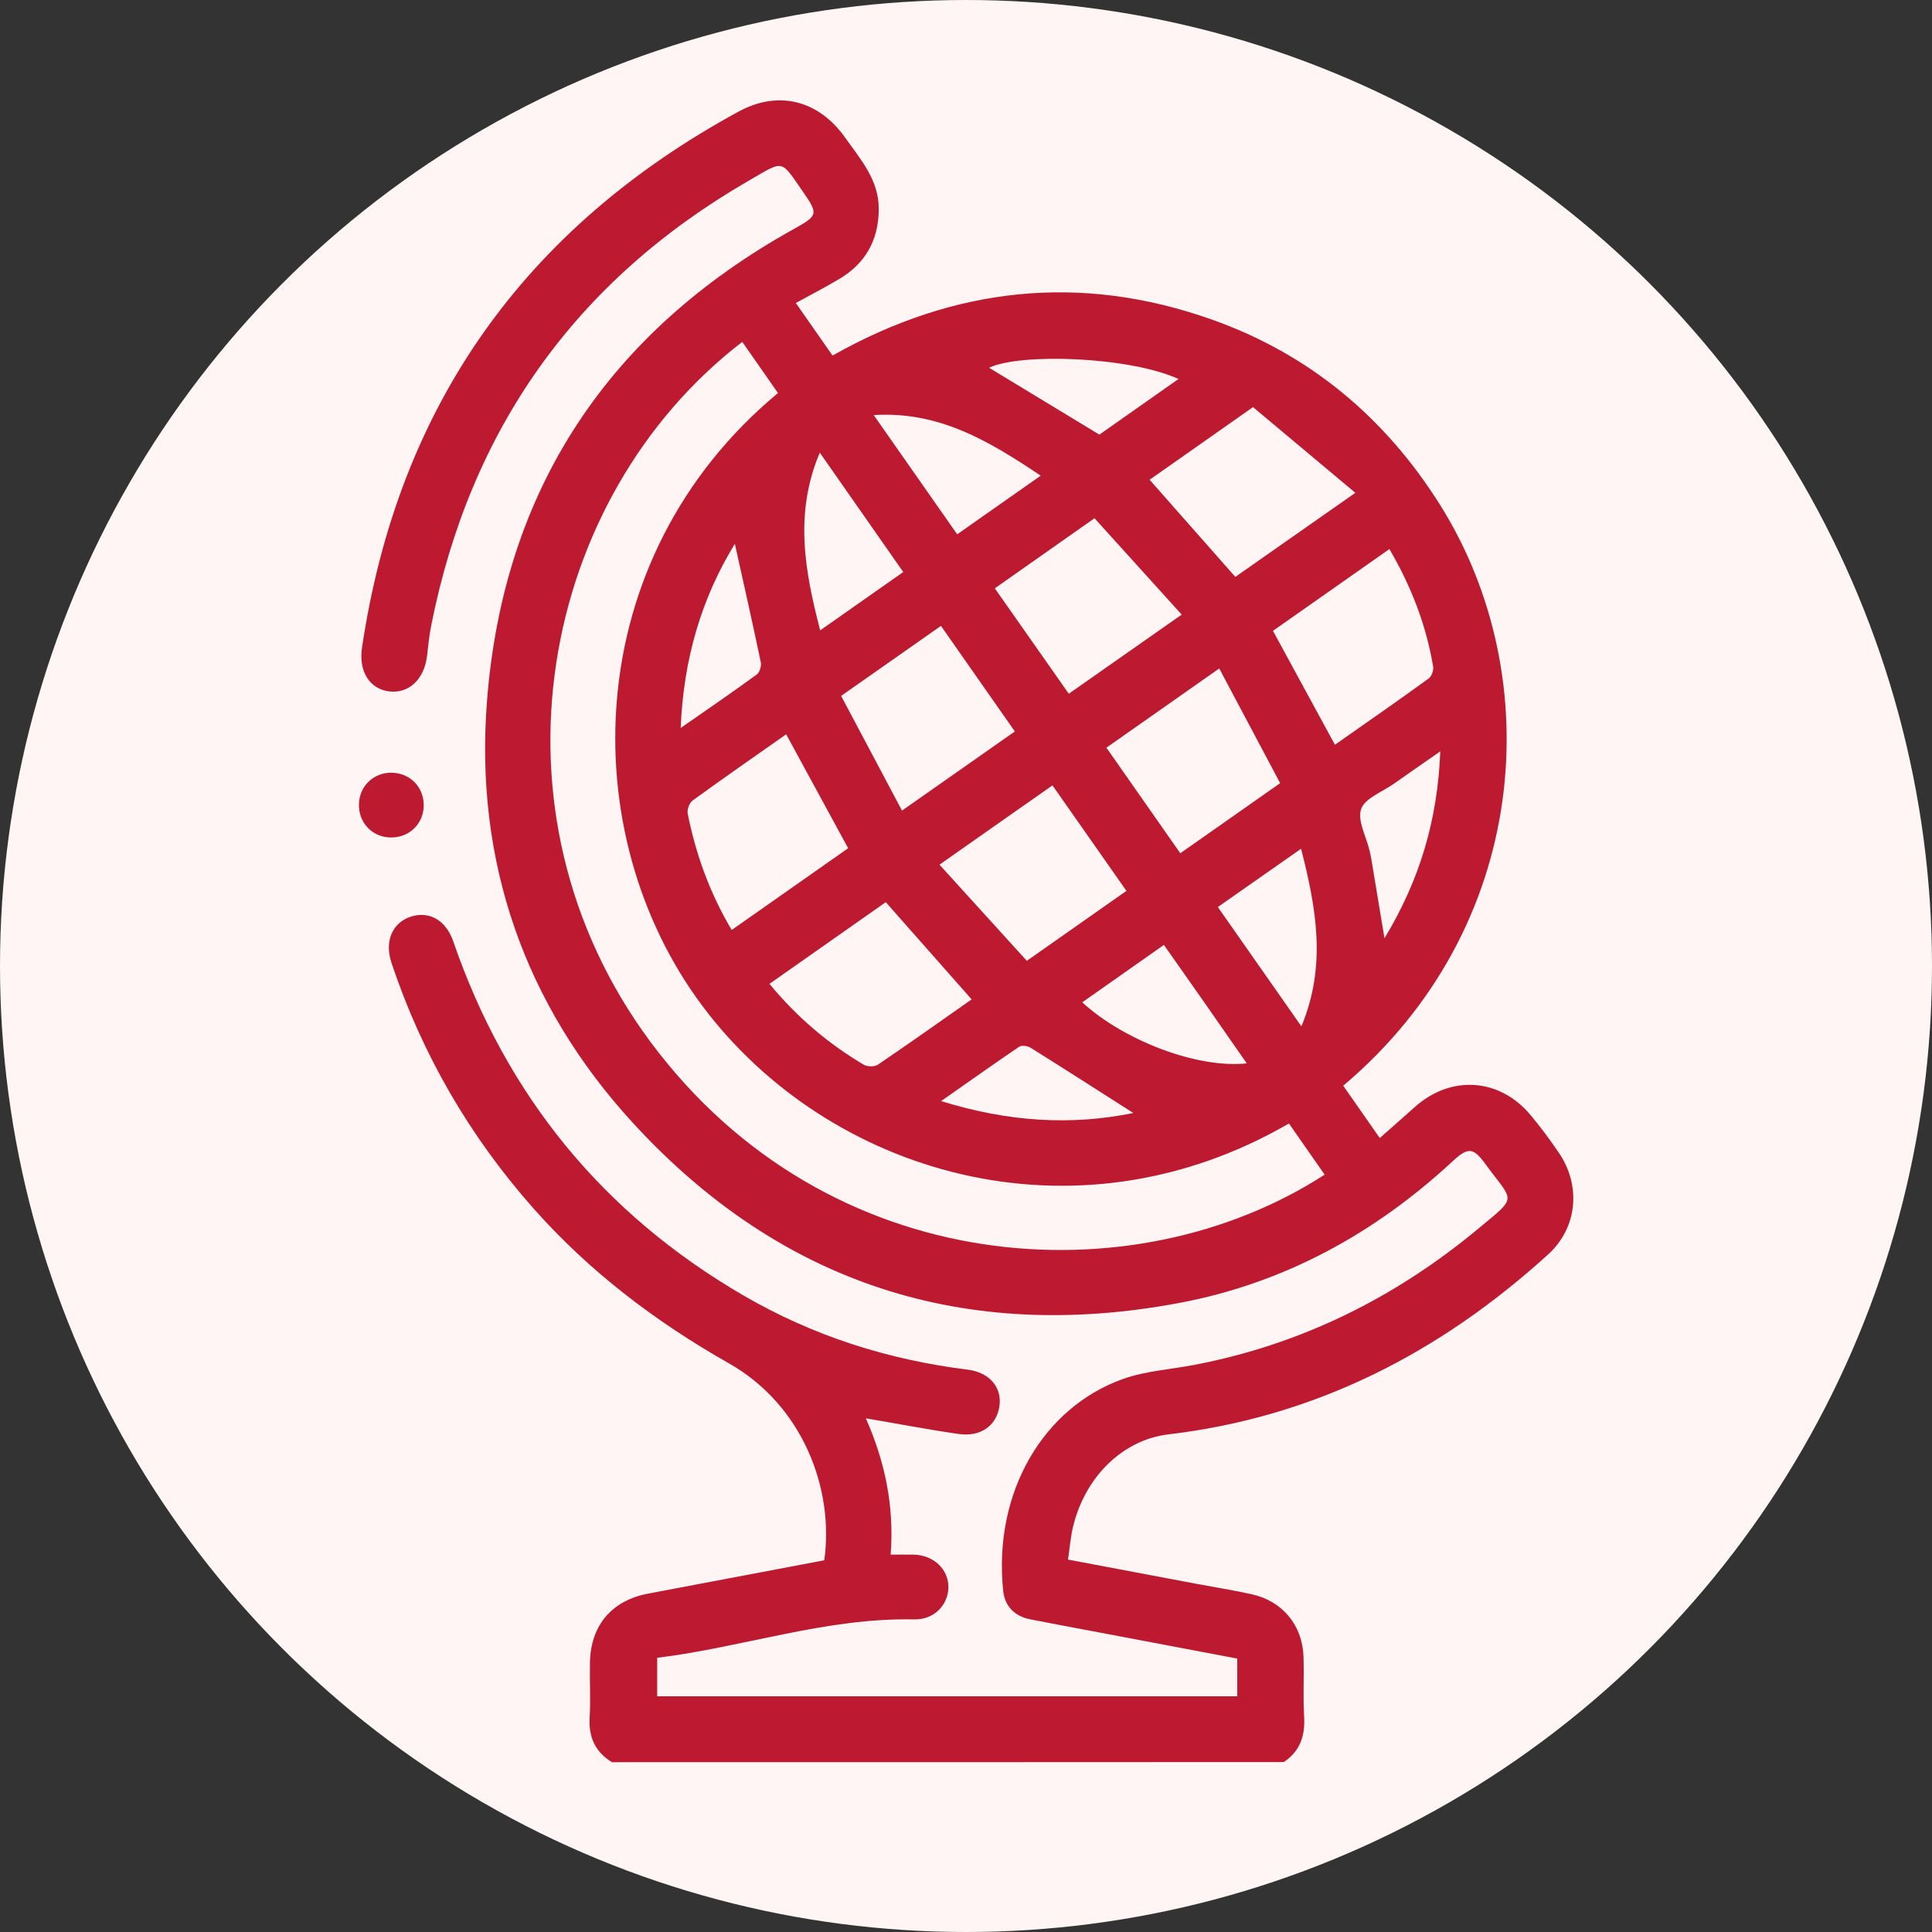
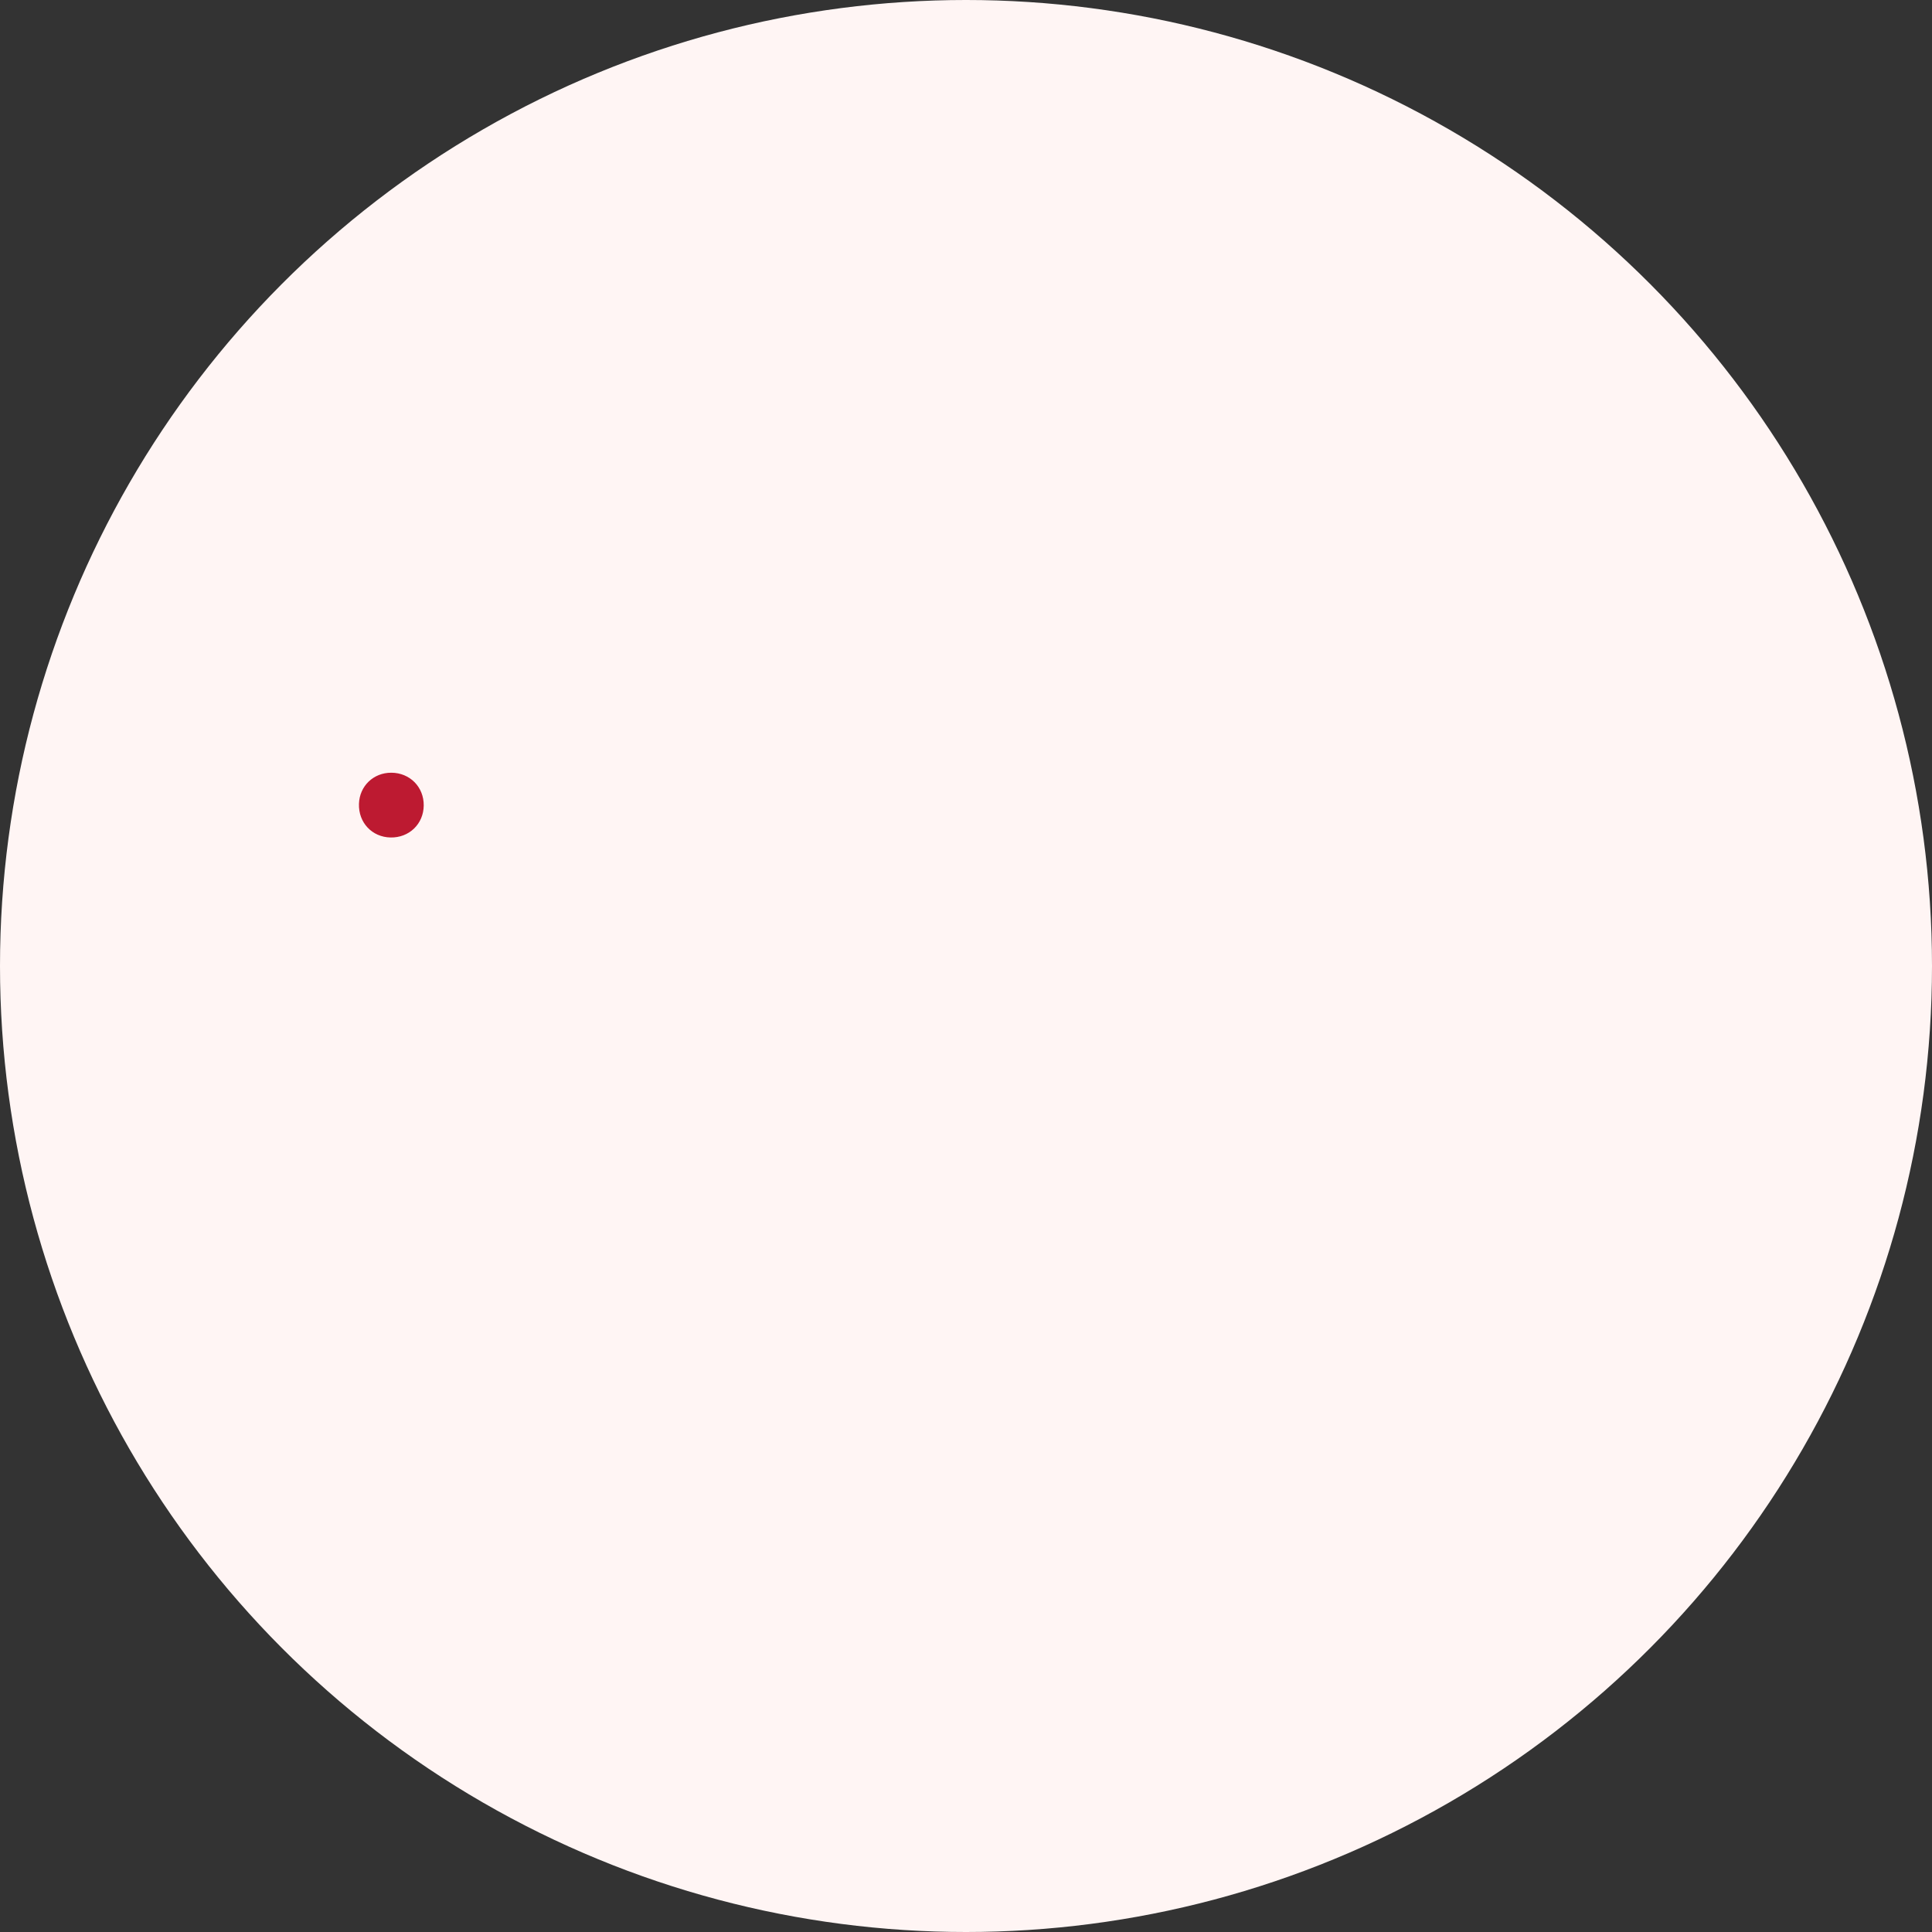
<svg xmlns="http://www.w3.org/2000/svg" version="1.1" id="Ebene_1" x="0px" y="0px" viewBox="0 0 250 250" style="enable-background:new 0 0 250 250;" xml:space="preserve" width="100" height="100">
  <rect x="0" y="0" width="250" height="250" fill="#333333" stroke="none" />
  <style type="text/css">
	.st0{fill:#FFF5F4;}
	.st1{fill:#BD1A31;}
</style>
  <circle class="st0" cx="125" cy="125" r="125" />
  <g>
-     <path class="st1" d="M79.19,228.03c-2.18-1.33-3.04-3.25-2.89-5.8c0.14-2.37-0.01-4.76,0.04-7.13c0.1-4.81,2.85-8.01,7.54-8.89   c7.6-1.43,15.2-2.87,22.78-4.31c1.31-9.32-2.86-20.11-12.33-25.48c-9.51-5.39-18.09-11.9-25.35-20.11   c-8.25-9.33-14.37-19.9-18.32-31.71c-0.93-2.79,0.09-5.2,2.51-5.99c2.36-0.76,4.53,0.45,5.48,3.2   c6.86,19.91,19.33,35.22,37.55,45.82c8.99,5.23,18.69,8.32,29,9.6c2.89,0.36,4.49,2.34,4.12,4.77c-0.38,2.47-2.4,3.96-5.24,3.56   c-3.93-0.56-7.82-1.31-12.04-2.03c2.47,5.61,3.69,11.32,3.21,17.64c1.13,0,2.08-0.02,3.02,0c2.58,0.07,4.52,1.95,4.45,4.3   c-0.07,2.3-1.92,4.14-4.43,4.08c-11.38-0.24-22.09,3.6-33.25,4.97c0,1.81,0,3.33,0,4.98c25.01,0,49.95,0,75.06,0   c0-1.53,0-3.1,0-4.88c-5.94-1.13-11.95-2.26-17.96-3.4c-2.95-0.56-5.9-1.1-8.84-1.68c-2.01-0.4-3.28-1.69-3.49-3.69   c-1.32-12.82,5.26-23.76,15.5-27.41c2.91-1.04,6.13-1.23,9.21-1.82c13.82-2.64,26.02-8.69,36.79-17.65   c5.18-4.3,4.56-3.32,0.85-8.41c-1.52-2.08-2.21-2.13-4.17-0.31c-10.12,9.39-21.88,15.82-35.43,18.36   c-27.71,5.19-51.54-2.48-70.63-23.27c-14.11-15.36-20.54-33.94-18.91-54.68c2.14-27.31,15.7-47.67,39.67-61.01   c3.13-1.74,3.24-1.92,1.24-4.8c-2.98-4.27-2.4-4.15-6.99-1.5c-22.44,12.94-36.1,32.2-41.14,57.58c-0.26,1.3-0.39,2.62-0.54,3.94   c-0.36,3.02-2.35,4.91-4.89,4.6c-2.53-0.3-3.98-2.58-3.53-5.64c4.64-31.27,21.03-54.32,48.73-69.39c5.17-2.81,10.36-1.47,13.8,3.38   c2,2.83,4.38,5.47,4.34,9.31c-0.04,4-1.75,6.98-5.14,8.99c-1.79,1.06-3.64,2.02-5.59,3.09c1.63,2.33,3.14,4.5,4.75,6.8   c15.73-8.89,32.12-10.68,49.08-4.66c12.62,4.47,22.41,12.65,29.54,23.99c14.07,22.41,11.58,54.83-12.54,75.15   c1.53,2.19,3.07,4.39,4.73,6.77c1.6-1.41,3.07-2.69,4.51-3.99c4.68-4.2,10.99-3.8,15.01,1.03c1.3,1.55,2.51,3.19,3.65,4.86   c2.9,4.26,2.43,9.7-1.39,13.17c-14.01,12.73-30.15,21.04-49.14,23.28c-5.81,0.69-10.73,5.38-12.32,11.91   c-0.33,1.34-0.43,2.73-0.66,4.29c5.67,1.07,11.13,2.1,16.59,3.13c2.4,0.45,4.81,0.83,7.2,1.36c3.95,0.88,6.54,3.99,6.68,8.05   c0.09,2.58-0.07,5.18,0.08,7.76c0.15,2.48-0.51,4.49-2.63,5.9C137.13,228.03,108.16,228.03,79.19,228.03z M96.05,44.24   c-26.1,20.05-34.14,60.62-11.87,90.59c22.96,30.89,62.56,33.13,87.23,17.17c-1.54-2.21-3.09-4.42-4.62-6.62   c-27.94,16.18-59.72,6.41-75.9-15.21c-16.65-22.25-16.04-57.86,9.78-79.31C99.14,48.66,97.6,46.45,96.05,44.24z M159.85,74.65   c4.96-3.47,9.97-6.98,15.53-10.88c-4.59-3.85-8.95-7.5-13.24-11.09c-4.79,3.36-9.11,6.4-13.38,9.4   C152.54,66.37,156.13,70.44,159.85,74.65z M94.68,120.34c5.18-3.63,10.17-7.14,15.07-10.58c-2.72-5-5.33-9.8-8.02-14.74   c-4.07,2.86-8.12,5.67-12.11,8.57c-0.42,0.3-0.74,1.19-0.63,1.71C90.04,110.52,91.8,115.48,94.68,120.34z M125.73,129.32   c-3.72-4.22-7.37-8.34-11.11-12.58c-4.97,3.49-9.97,7-15.05,10.57c3.57,4.33,7.6,7.74,12.21,10.47c0.46,0.27,1.4,0.28,1.83-0.02   C117.71,134.98,121.75,132.11,125.73,129.32z M164.72,81.63c2.73,5.01,5.34,9.82,8.02,14.74c4.08-2.86,8.14-5.68,12.14-8.58   c0.37-0.27,0.65-1.05,0.57-1.53c-0.91-5.4-2.85-10.41-5.66-15.21C174.72,74.61,169.76,78.09,164.72,81.63z M108.84,90.05   c2.63,4.96,5.22,9.83,7.88,14.84c5.1-3.58,9.81-6.89,14.6-10.24c-3.25-4.65-6.37-9.1-9.56-13.66   C117.49,83.99,113.33,86.9,108.84,90.05z M141.63,67.06c-4.47,3.14-8.67,6.09-12.9,9.07c3.26,4.65,6.37,9.08,9.57,13.64   c4.92-3.45,9.63-6.75,14.61-10.24C149.06,75.28,145.38,71.2,141.63,67.06z M165.65,101.34c-2.65-4.99-5.22-9.83-7.88-14.84   c-5.02,3.53-9.74,6.83-14.6,10.25c3.24,4.63,6.38,9.11,9.56,13.66C157.03,107.39,161.13,104.51,165.65,101.34z M121.57,111.89   c3.9,4.3,7.59,8.35,11.3,12.44c4.49-3.15,8.63-6.06,12.89-9.05c-3.26-4.66-6.4-9.13-9.57-13.65   C131.31,105.04,126.65,108.32,121.57,111.89z M116.88,74.02c-3.59-5.13-7.07-10.12-10.8-15.45c-3.34,7.9-1.93,15.33,0.05,23   C109.77,79.01,113.23,76.58,116.88,74.02z M134.67,61.55c-6.58-4.39-13.06-8.37-21.61-7.84c3.74,5.33,7.24,10.34,10.8,15.43   C127.56,66.55,131.03,64.11,134.67,61.55z M157.59,117.37c3.58,5.12,7.09,10.12,10.81,15.44c3.28-7.87,1.93-15.26-0.04-22.98   C164.62,112.45,161.16,114.87,157.59,117.37z M161.33,137.6c-1.91-2.75-3.65-5.25-5.39-7.74c-1.74-2.49-3.49-4.97-5.33-7.59   c-3.64,2.56-7.09,4.98-10.57,7.43C145.51,134.7,154.98,138.28,161.33,137.6z M142.26,56.24c3.23-2.27,6.69-4.7,10.24-7.2   c-6.41-2.91-20.53-3.38-24.51-1.45C132.59,50.38,137.33,53.25,142.26,56.24z M121.78,142.48c8.66,2.69,16.82,3.19,24.87,1.54   c-4.4-2.81-8.83-5.65-13.3-8.45c-0.38-0.24-1.15-0.34-1.47-0.12C128.61,137.66,125.4,139.95,121.78,142.48z M95.09,70.37   c-4.35,7.09-6.65,14.98-7.01,23.83c3.48-2.42,6.69-4.62,9.83-6.91c0.38-0.27,0.64-1.09,0.54-1.57   C97.38,80.58,96.22,75.47,95.09,70.37z M186.37,97.23c-2.29,1.6-4.18,2.89-6.04,4.21c-1.48,1.04-3.71,1.85-4.2,3.25   c-0.51,1.48,0.65,3.53,1.08,5.34c0.08,0.34,0.16,0.68,0.22,1.02c0.56,3.33,1.11,6.65,1.72,10.36   C183.69,113.92,186.03,106.14,186.37,97.23z" />
    <path class="st1" d="M54.83,104.24c-0.03,2.39-1.89,4.18-4.3,4.13c-2.39-0.05-4.16-1.93-4.08-4.35c0.07-2.3,1.87-4.04,4.19-4.03   C53.04,100,54.86,101.84,54.83,104.24z" />
  </g>
</svg>